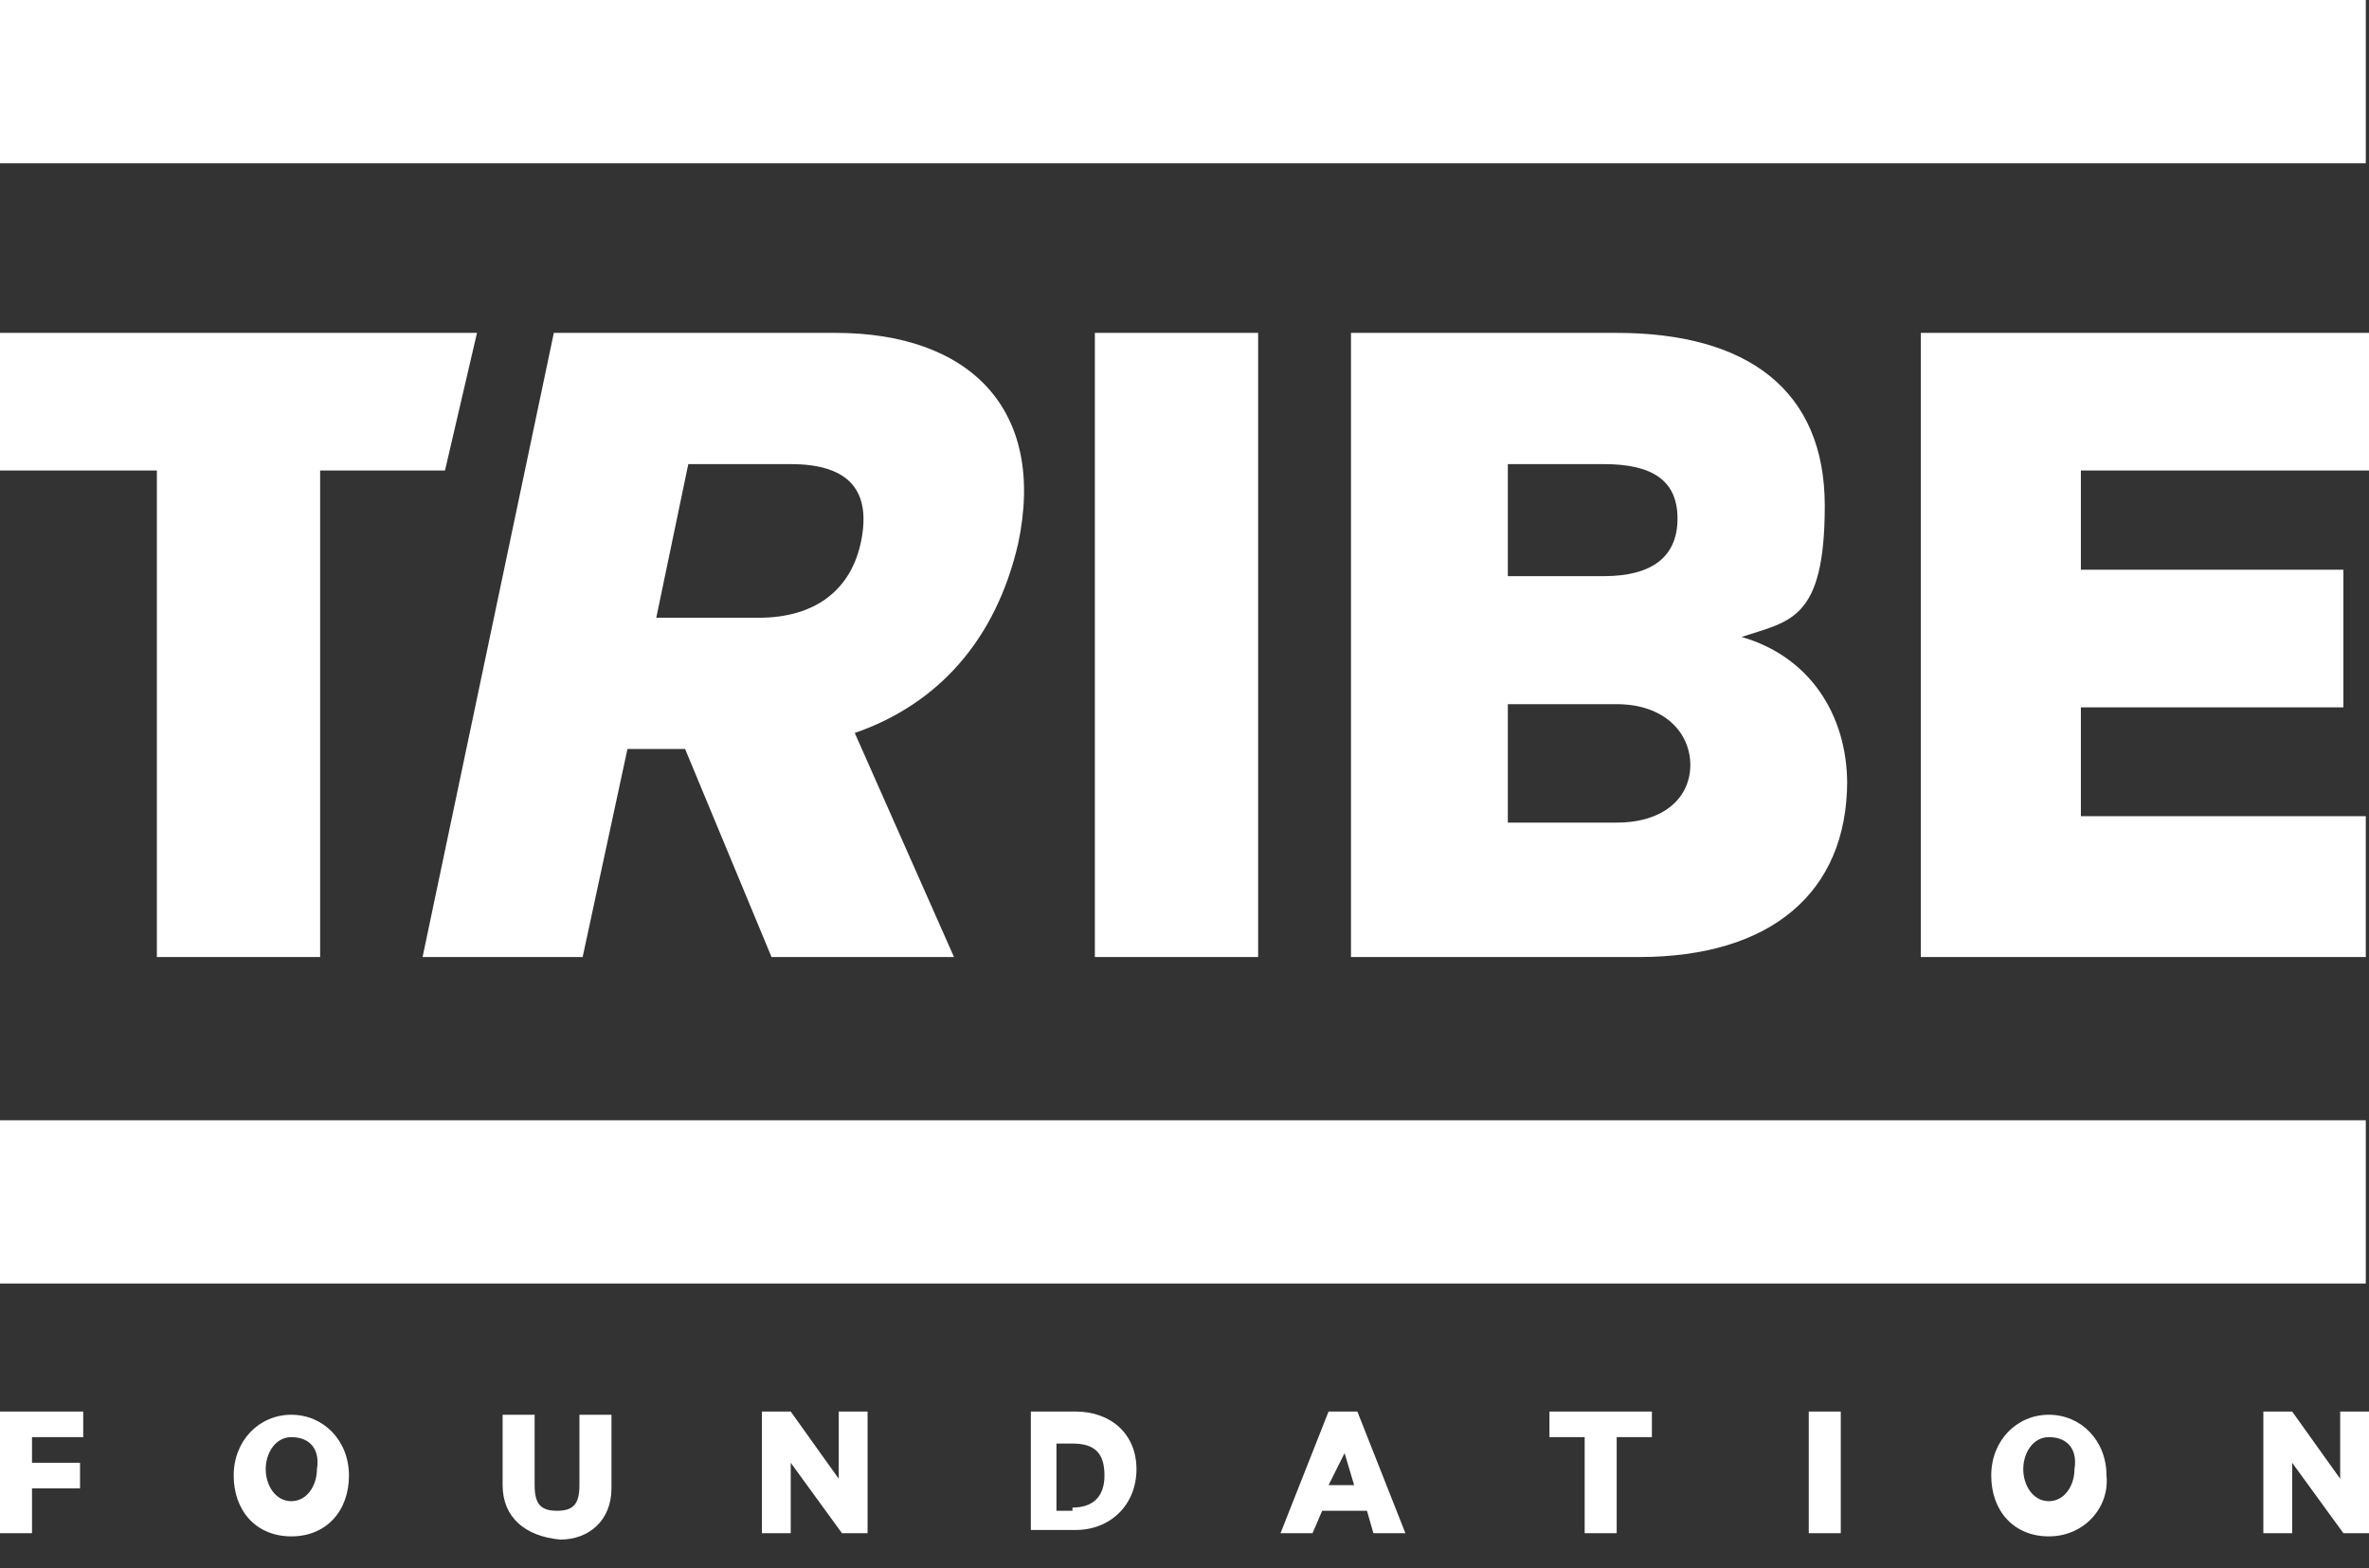
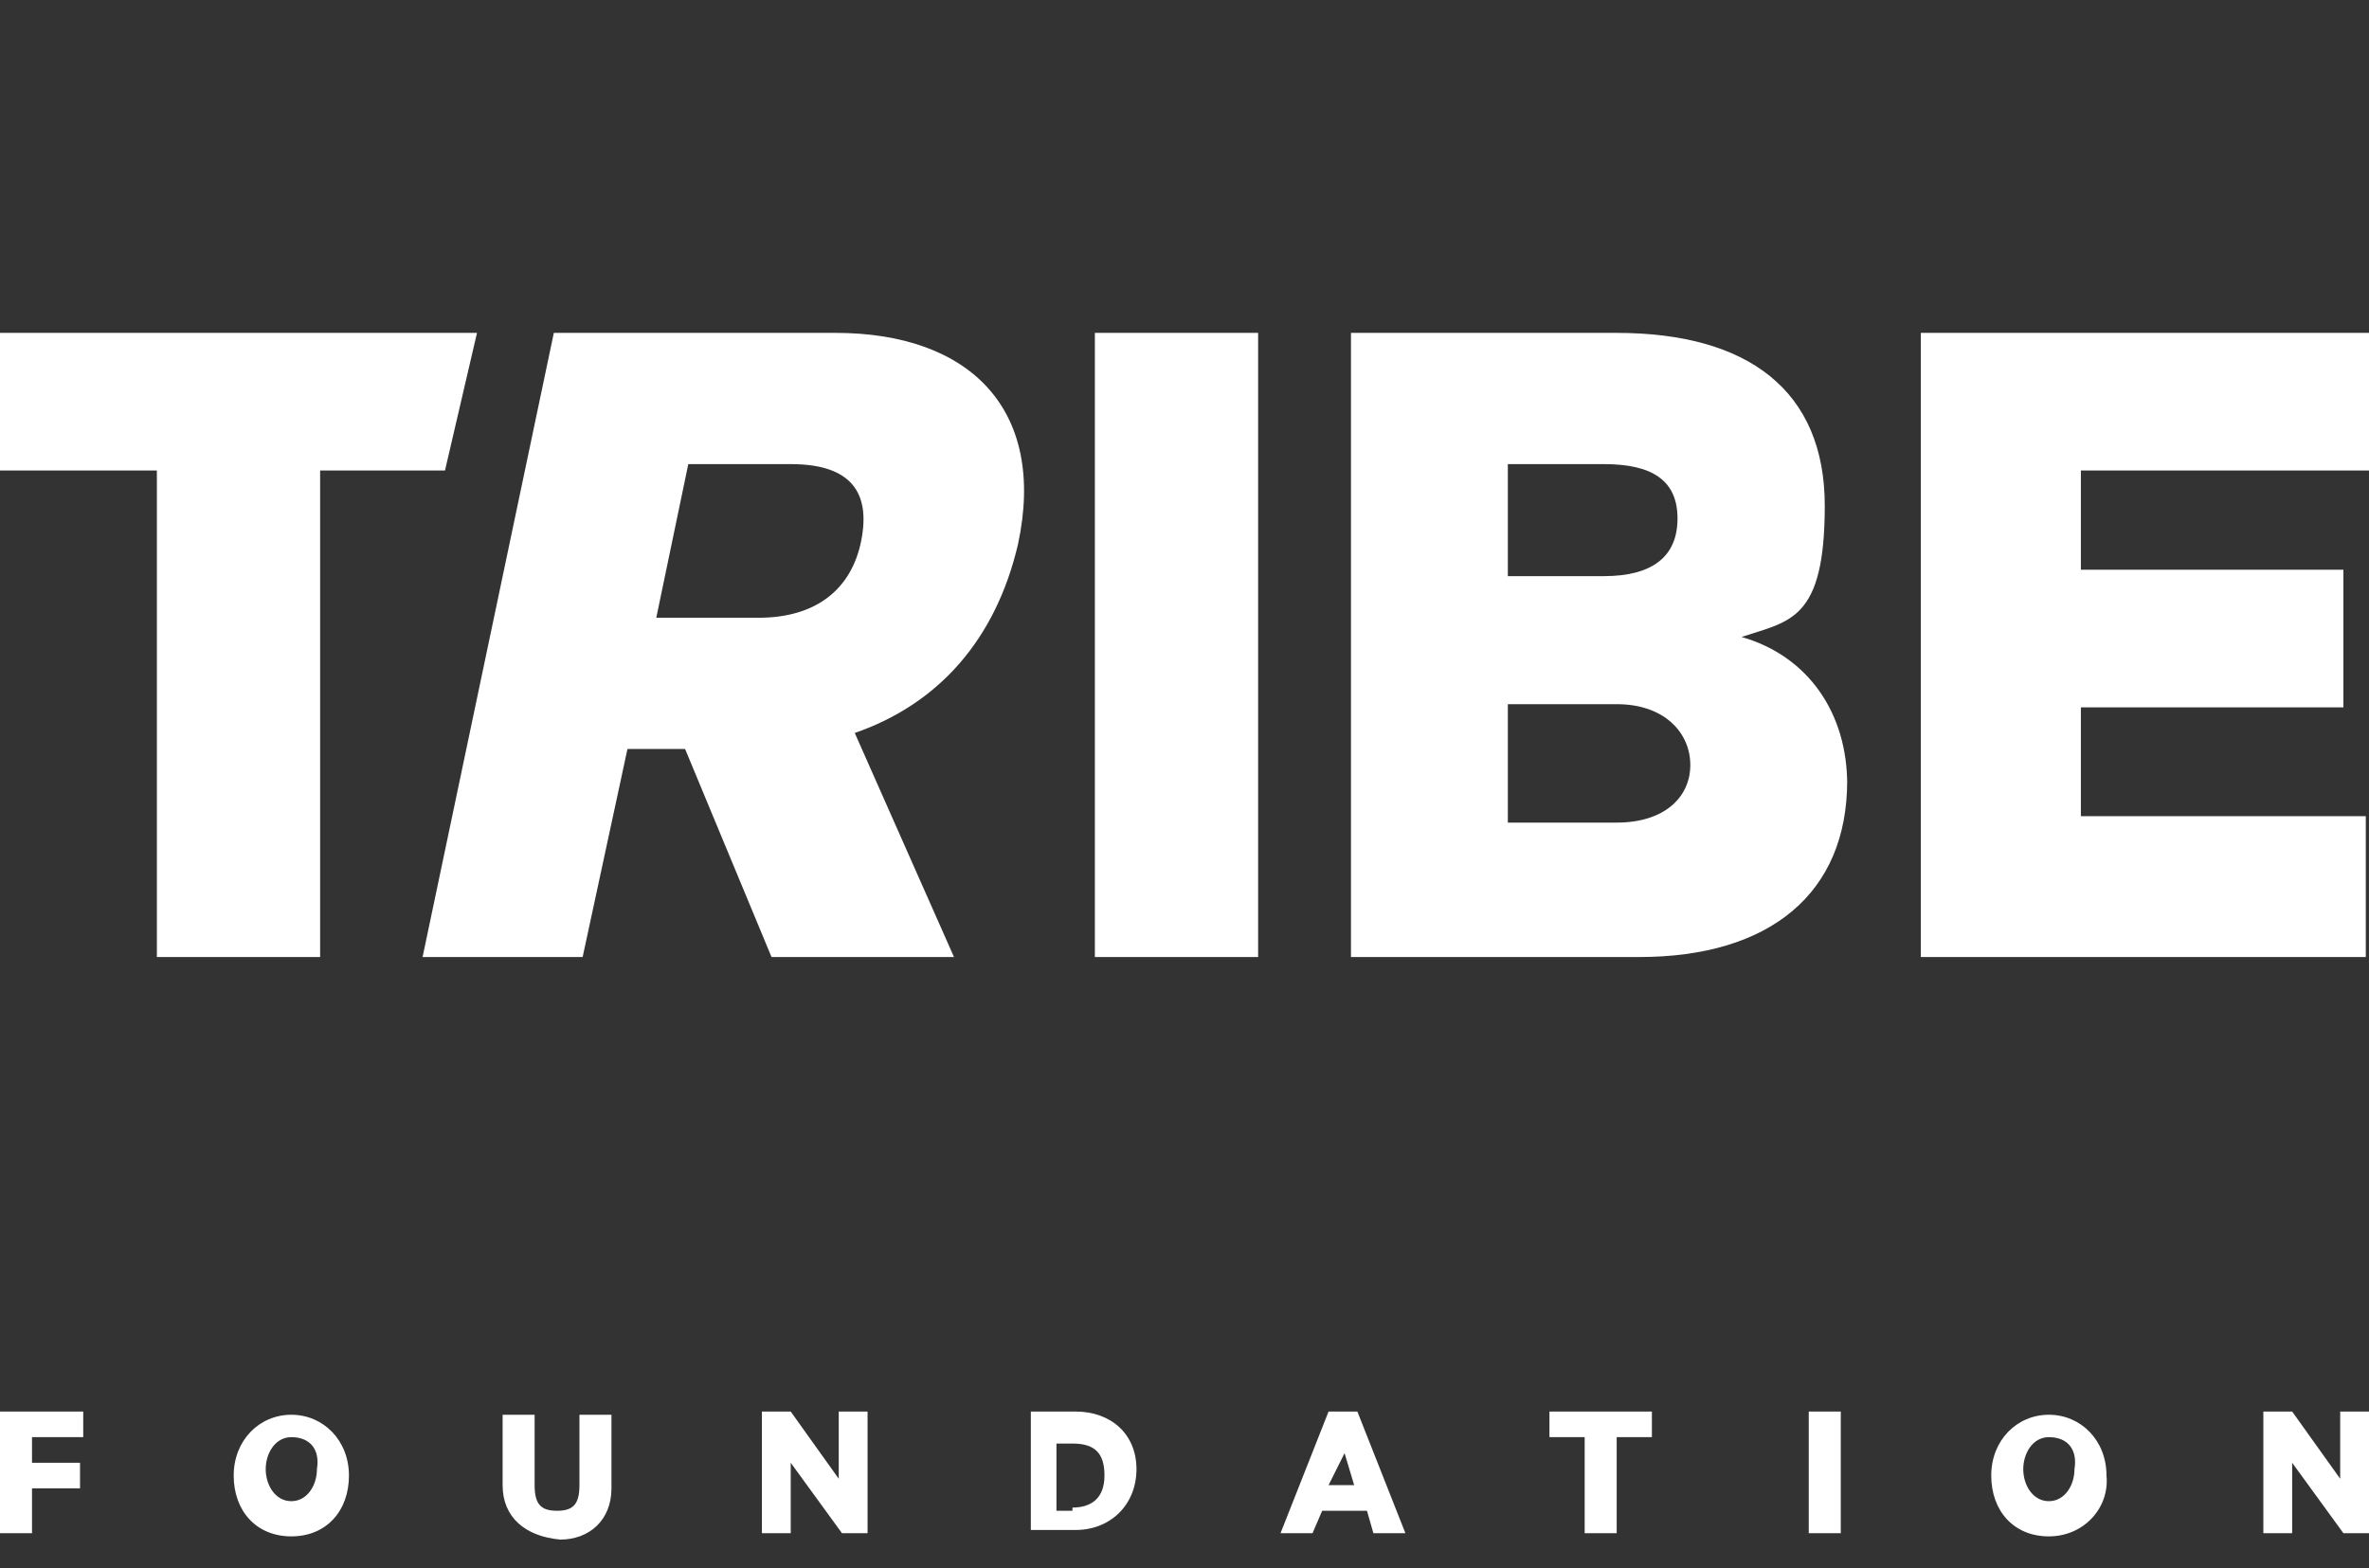
<svg xmlns="http://www.w3.org/2000/svg" version="1.1" viewBox="0 0 74 49">
  <rect x="0" y="0" width="74" height="49" fill="#333333" stroke="none" />
  <defs>
    <style>
      .cls-1 {
        fill: #fff;
      }
    </style>
  </defs>
  <g>
    <g id="Layer_1">
-       <path class="cls-1" d="M0,0h73.9v5.1H0V0ZM0,35h73.9v5.1H0v-5.1h0Z" />
-       <path class="cls-1" d="M19.6,23.4l-1.4,6.5h-5l4.1-19.5h8.8c4.2,0,6.6,2.4,5.7,6.6-.7,3-2.5,5-5.1,5.9l3.1,7h-5.7l-2.7-6.5h-1.7ZM20.5,19.3h3.2c1.8,0,2.9-.9,3.2-2.4.3-1.5-.3-2.4-2.2-2.4h-3.2l-1,4.8h0ZM39.3,29.9h-5.1V10.4h5.1v19.5ZM57.7,24.4c0,3.5-2.4,5.5-6.5,5.5h-9V10.4h8.3c4.1,0,6.5,1.8,6.5,5.4s-1.1,3.6-2.6,4.1c2.1.6,3.3,2.4,3.3,4.6h0ZM50.1,18c1.5,0,2.3-.6,2.3-1.8s-.8-1.7-2.3-1.7h-3v3.5h3ZM47.1,25.7h3.4c1.5,0,2.3-.8,2.3-1.8s-.8-1.9-2.3-1.9h-3.4v3.8ZM74,10.4v4.3h-9v3.1h8.2v4.3h-8.2v3.4h8.9v4.4h-13.9V10.4h14ZM14.9,10.4H0v4.3h4.9v15.2h5.1v-15.2h3.9l1-4.3h0ZM0,47.9v-3.8h2.6v.8h-1.6v.8h1.5v.8h-1.5v1.4H0ZM9.1,48c-1.1,0-1.8-.8-1.8-1.9s.8-1.9,1.8-1.9,1.8.8,1.8,1.9-.7,1.9-1.8,1.9ZM9.1,44.9c-.5,0-.8.5-.8,1s.3,1,.8,1,.8-.5.8-1c.1-.6-.2-1-.8-1h0ZM15.7,46.4v-2.2h1v2.2c0,.6.2.8.7.8s.7-.2.7-.8v-2.2h1v2.3c0,1-.7,1.6-1.6,1.6-1.1-.1-1.8-.7-1.8-1.7ZM27.1,47.9h-.8l-1.6-2.2v2.2h-.9v-3.8h.9l1.5,2.1v-2.1h.9v3.8h0ZM32.2,44.1h1.4c1.1,0,1.9.7,1.9,1.8s-.8,1.9-1.9,1.9h-1.4v-3.8h0ZM33.5,47.1c.6,0,1-.3,1-1s-.3-1-1-1h-.5v2.1h.5ZM42.4,44.1l1.5,3.8h-1l-.2-.7h-1.4l-.3.7h-1l1.5-3.8h1ZM41.5,46.4h.8l-.3-1-.5,1h0ZM48.3,44.1h3.3v.8h-1.1v3h-1v-3h-1.1v-.8ZM57.5,47.9h-1v-3.8h1v3.8ZM64,48c-1.1,0-1.8-.8-1.8-1.9s.8-1.9,1.8-1.9,1.8.8,1.8,1.9c.1,1-.7,1.9-1.8,1.9ZM64,44.9c-.5,0-.8.5-.8,1s.3,1,.8,1,.8-.5.8-1c.1-.6-.2-1-.8-1ZM74,47.9h-.8l-1.6-2.2v2.2h-.9v-3.8h.9l1.5,2.1v-2.1h.9v3.8Z" />
+       <path class="cls-1" d="M19.6,23.4l-1.4,6.5h-5l4.1-19.5h8.8c4.2,0,6.6,2.4,5.7,6.6-.7,3-2.5,5-5.1,5.9l3.1,7h-5.7l-2.7-6.5h-1.7ZM20.5,19.3h3.2c1.8,0,2.9-.9,3.2-2.4.3-1.5-.3-2.4-2.2-2.4h-3.2l-1,4.8h0ZM39.3,29.9h-5.1V10.4h5.1v19.5ZM57.7,24.4c0,3.5-2.4,5.5-6.5,5.5h-9V10.4h8.3c4.1,0,6.5,1.8,6.5,5.4s-1.1,3.6-2.6,4.1c2.1.6,3.3,2.4,3.3,4.6h0ZM50.1,18c1.5,0,2.3-.6,2.3-1.8s-.8-1.7-2.3-1.7h-3v3.5h3ZM47.1,25.7h3.4c1.5,0,2.3-.8,2.3-1.8s-.8-1.9-2.3-1.9h-3.4v3.8ZM74,10.4v4.3h-9v3.1h8.2v4.3h-8.2v3.4h8.9v4.4h-13.9V10.4h14ZM14.9,10.4H0v4.3h4.9v15.2h5.1v-15.2h3.9l1-4.3h0ZM0,47.9v-3.8h2.6v.8h-1.6v.8h1.5v.8h-1.5v1.4H0ZM9.1,48c-1.1,0-1.8-.8-1.8-1.9s.8-1.9,1.8-1.9,1.8.8,1.8,1.9-.7,1.9-1.8,1.9ZM9.1,44.9c-.5,0-.8.5-.8,1s.3,1,.8,1,.8-.5.8-1c.1-.6-.2-1-.8-1h0ZM15.7,46.4v-2.2h1v2.2c0,.6.2.8.7.8s.7-.2.7-.8v-2.2h1v2.3c0,1-.7,1.6-1.6,1.6-1.1-.1-1.8-.7-1.8-1.7M27.1,47.9h-.8l-1.6-2.2v2.2h-.9v-3.8h.9l1.5,2.1v-2.1h.9v3.8h0ZM32.2,44.1h1.4c1.1,0,1.9.7,1.9,1.8s-.8,1.9-1.9,1.9h-1.4v-3.8h0ZM33.5,47.1c.6,0,1-.3,1-1s-.3-1-1-1h-.5v2.1h.5ZM42.4,44.1l1.5,3.8h-1l-.2-.7h-1.4l-.3.7h-1l1.5-3.8h1ZM41.5,46.4h.8l-.3-1-.5,1h0ZM48.3,44.1h3.3v.8h-1.1v3h-1v-3h-1.1v-.8ZM57.5,47.9h-1v-3.8h1v3.8ZM64,48c-1.1,0-1.8-.8-1.8-1.9s.8-1.9,1.8-1.9,1.8.8,1.8,1.9c.1,1-.7,1.9-1.8,1.9ZM64,44.9c-.5,0-.8.5-.8,1s.3,1,.8,1,.8-.5.8-1c.1-.6-.2-1-.8-1ZM74,47.9h-.8l-1.6-2.2v2.2h-.9v-3.8h.9l1.5,2.1v-2.1h.9v3.8Z" />
    </g>
  </g>
</svg>